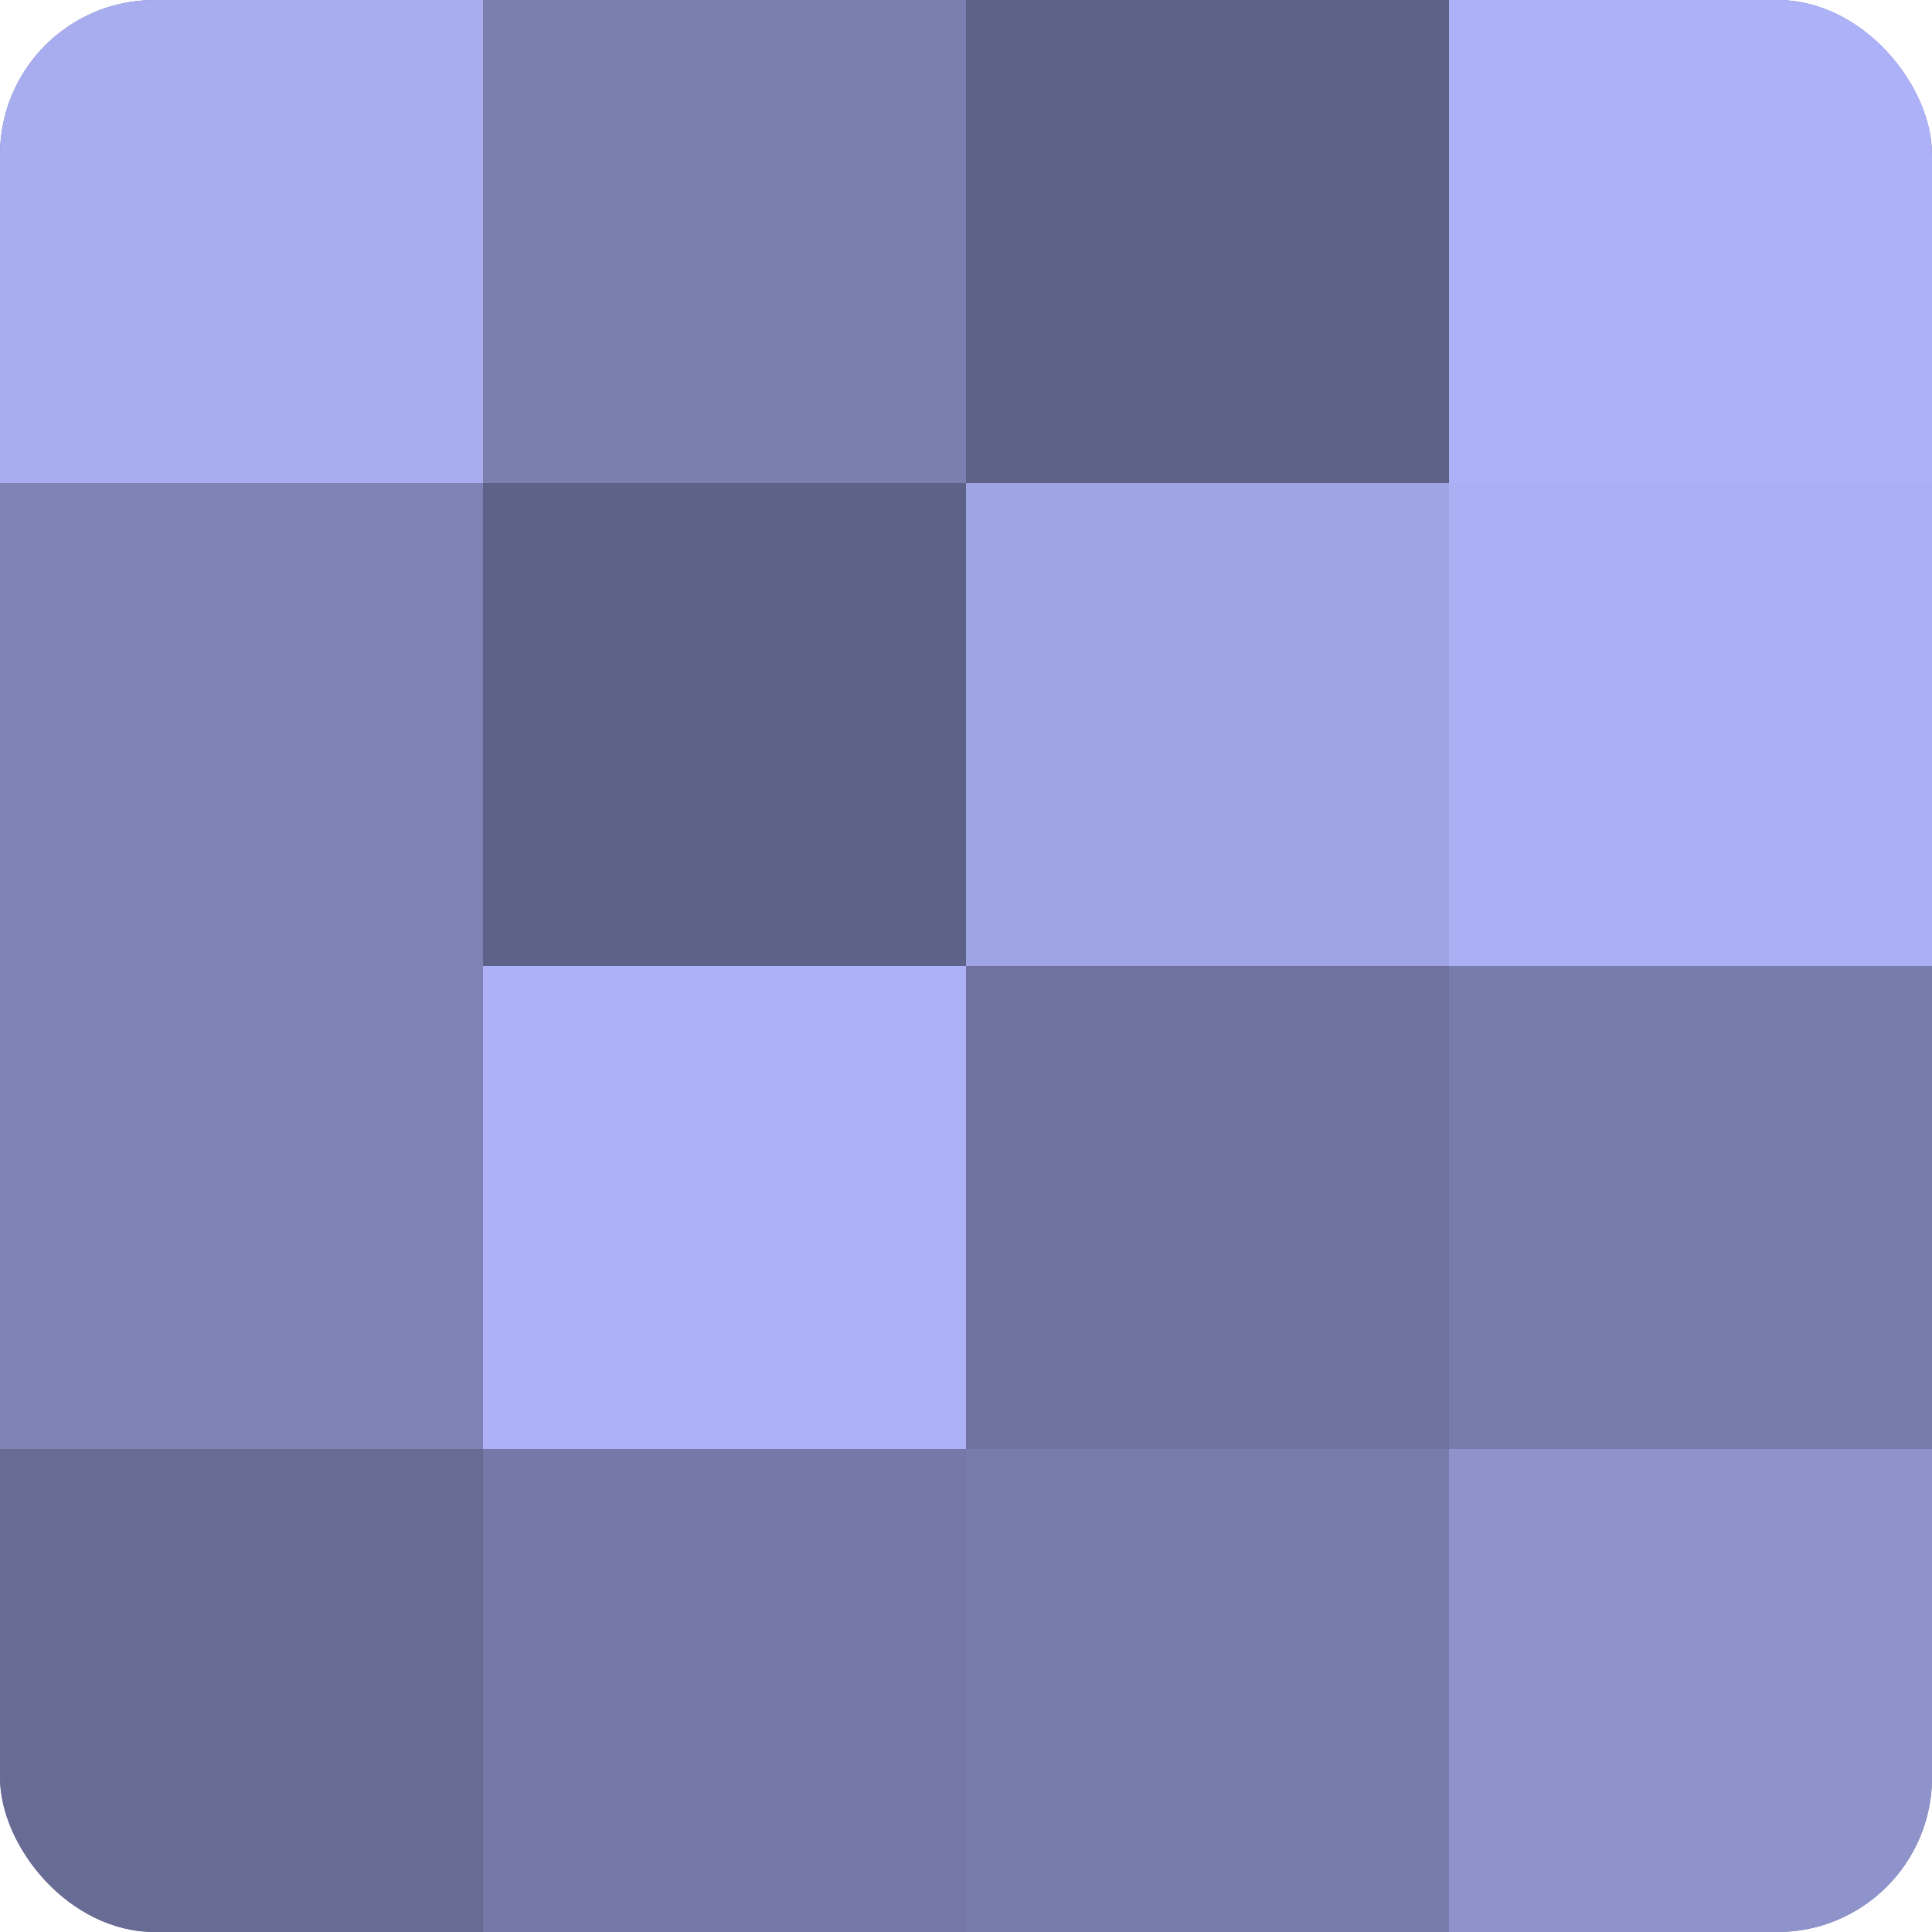
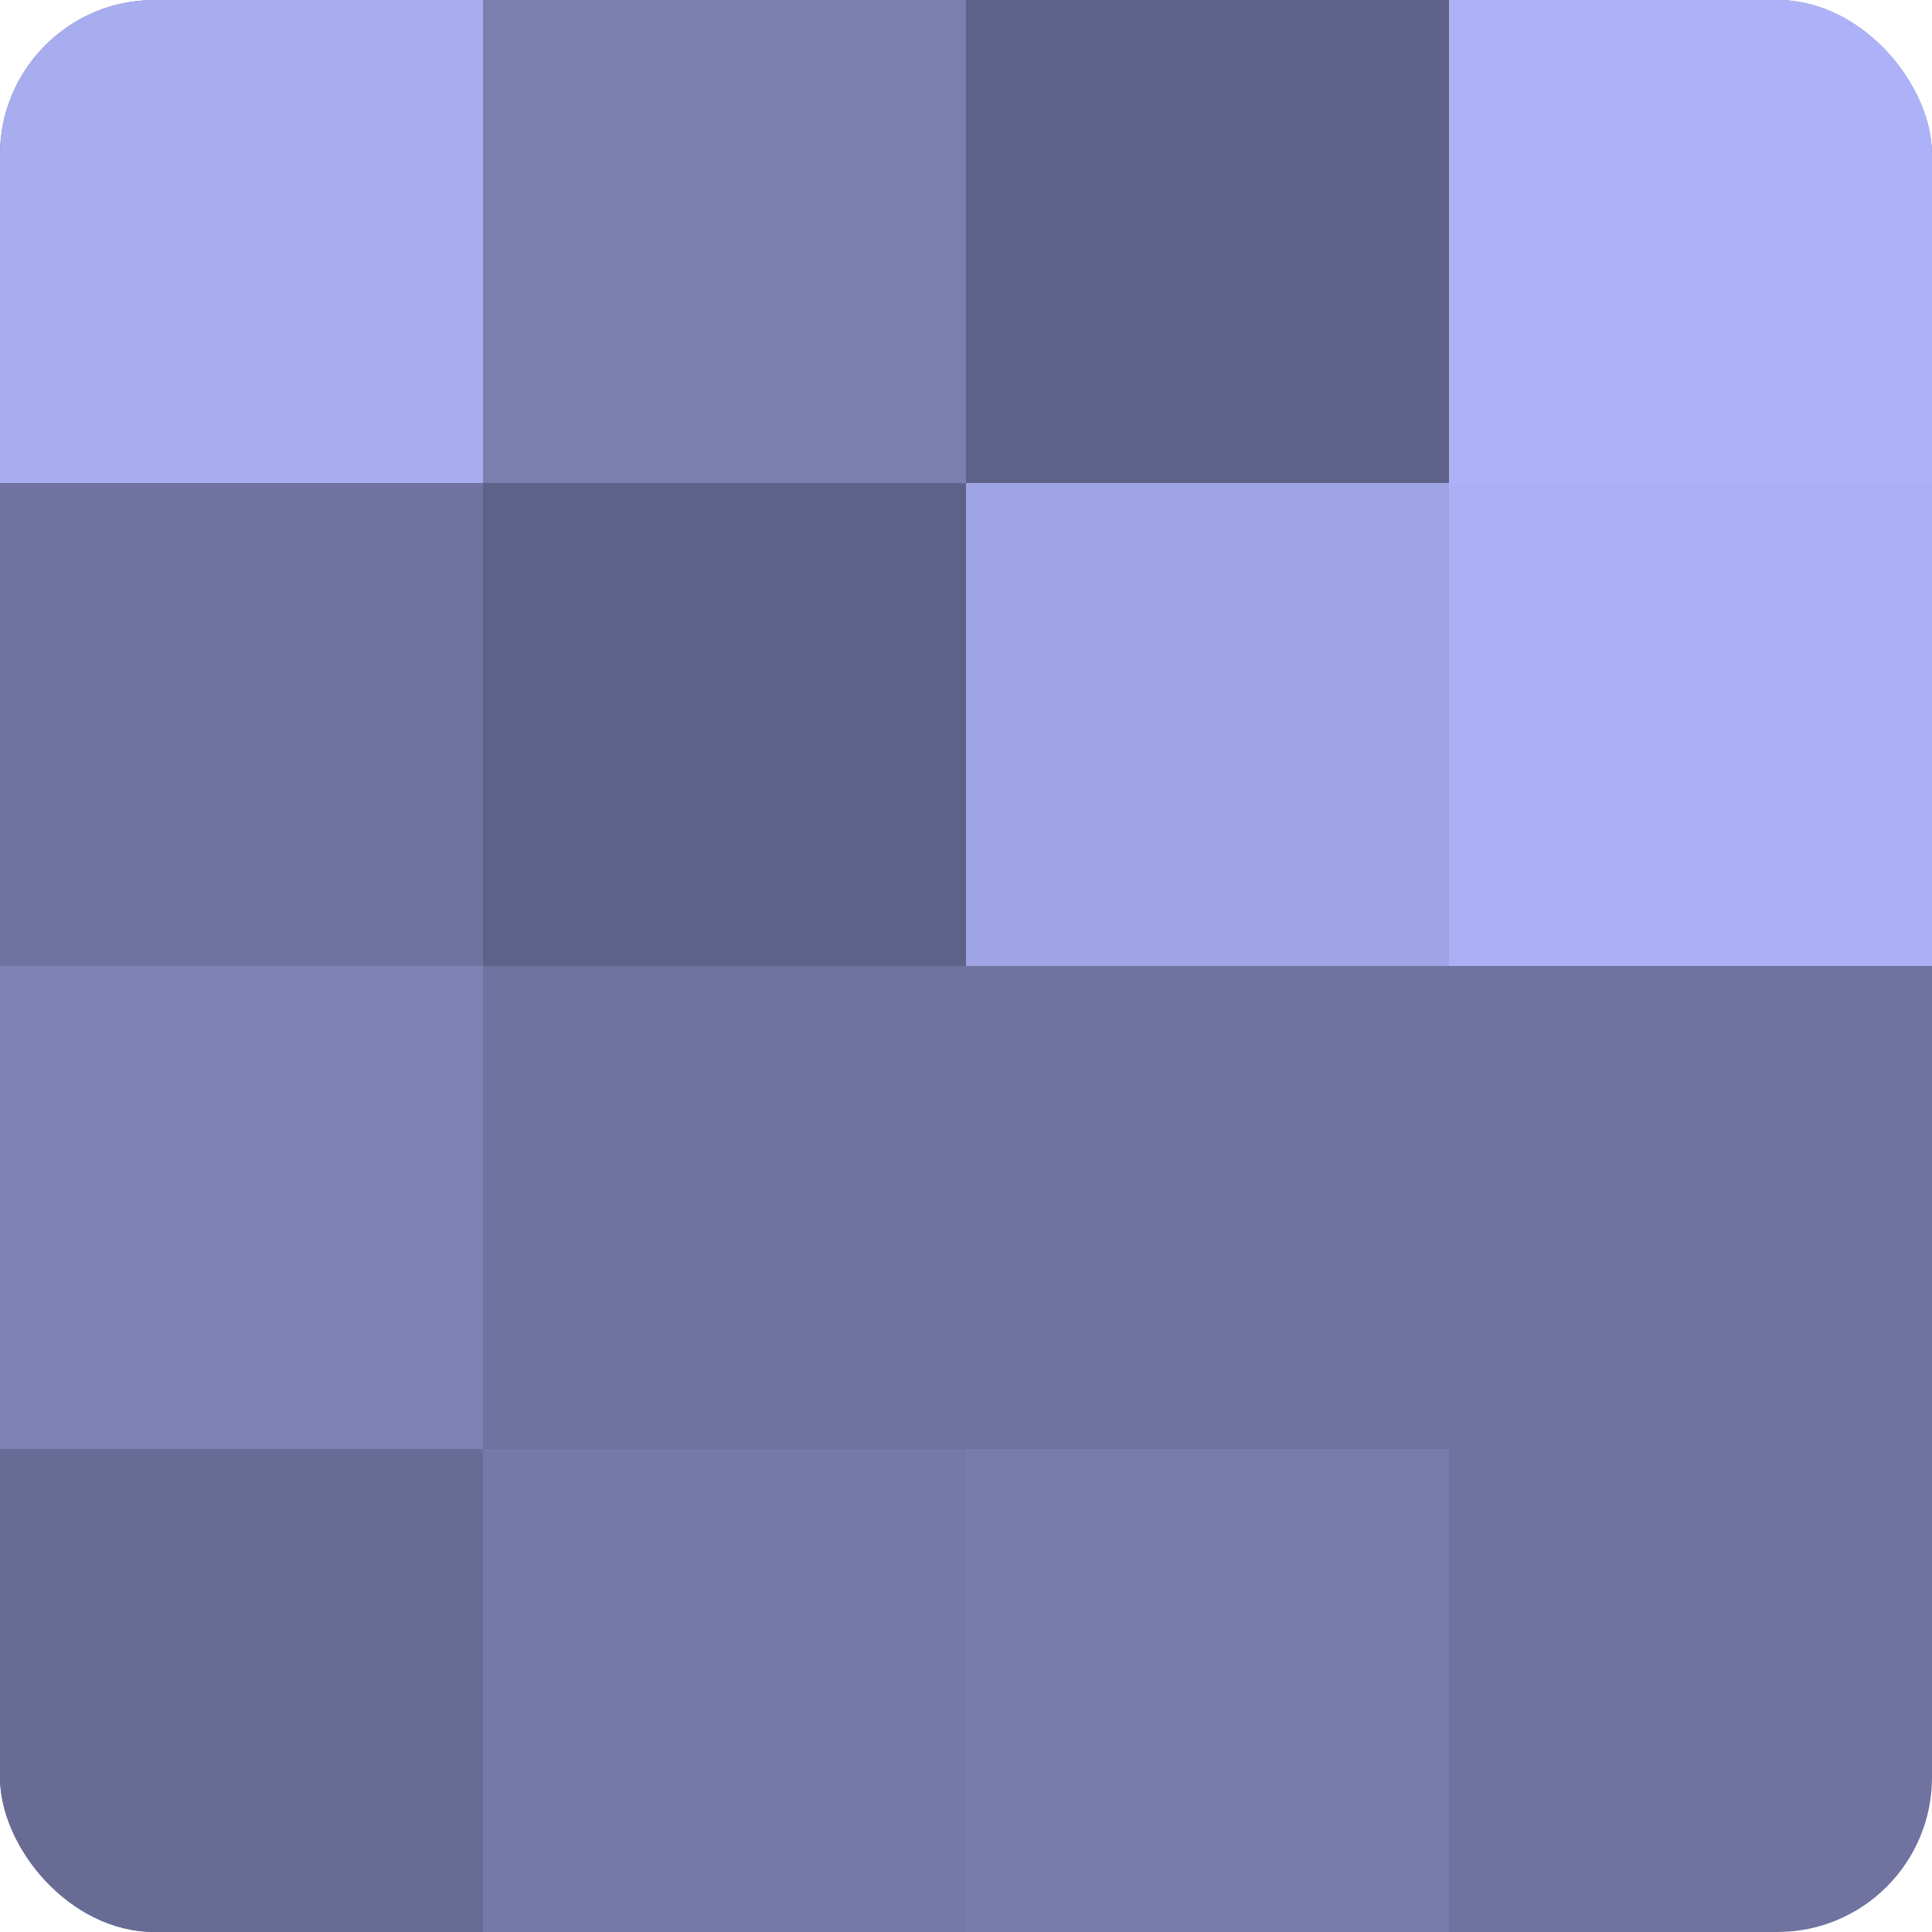
<svg xmlns="http://www.w3.org/2000/svg" width="60" height="60" viewBox="0 0 100 100" preserveAspectRatio="xMidYMid meet">
  <defs>
    <clipPath id="c" width="100" height="100">
      <rect width="100" height="100" rx="8" ry="8" />
    </clipPath>
  </defs>
  <g clip-path="url(#c)">
    <rect width="100" height="100" fill="#7073a0" />
    <rect width="25" height="25" fill="#a8adf0" />
-     <rect y="25" width="25" height="25" fill="#7e82b4" />
    <rect y="50" width="25" height="25" fill="#7e82b4" />
    <rect y="75" width="25" height="25" fill="#686b94" />
    <rect x="25" width="25" height="25" fill="#7b7fb0" />
    <rect x="25" y="25" width="25" height="25" fill="#5f6288" />
-     <rect x="25" y="50" width="25" height="25" fill="#adb2f8" />
    <rect x="25" y="75" width="25" height="25" fill="#7679a8" />
    <rect x="50" width="25" height="25" fill="#5f6288" />
    <rect x="50" y="25" width="25" height="25" fill="#9fa4e4" />
    <rect x="50" y="50" width="25" height="25" fill="#7073a0" />
    <rect x="50" y="75" width="25" height="25" fill="#787cac" />
    <rect x="75" width="25" height="25" fill="#adb2f8" />
    <rect x="75" y="25" width="25" height="25" fill="#abaff4" />
-     <rect x="75" y="50" width="25" height="25" fill="#787cac" />
-     <rect x="75" y="75" width="25" height="25" fill="#8f93cc" />
  </g>
</svg>